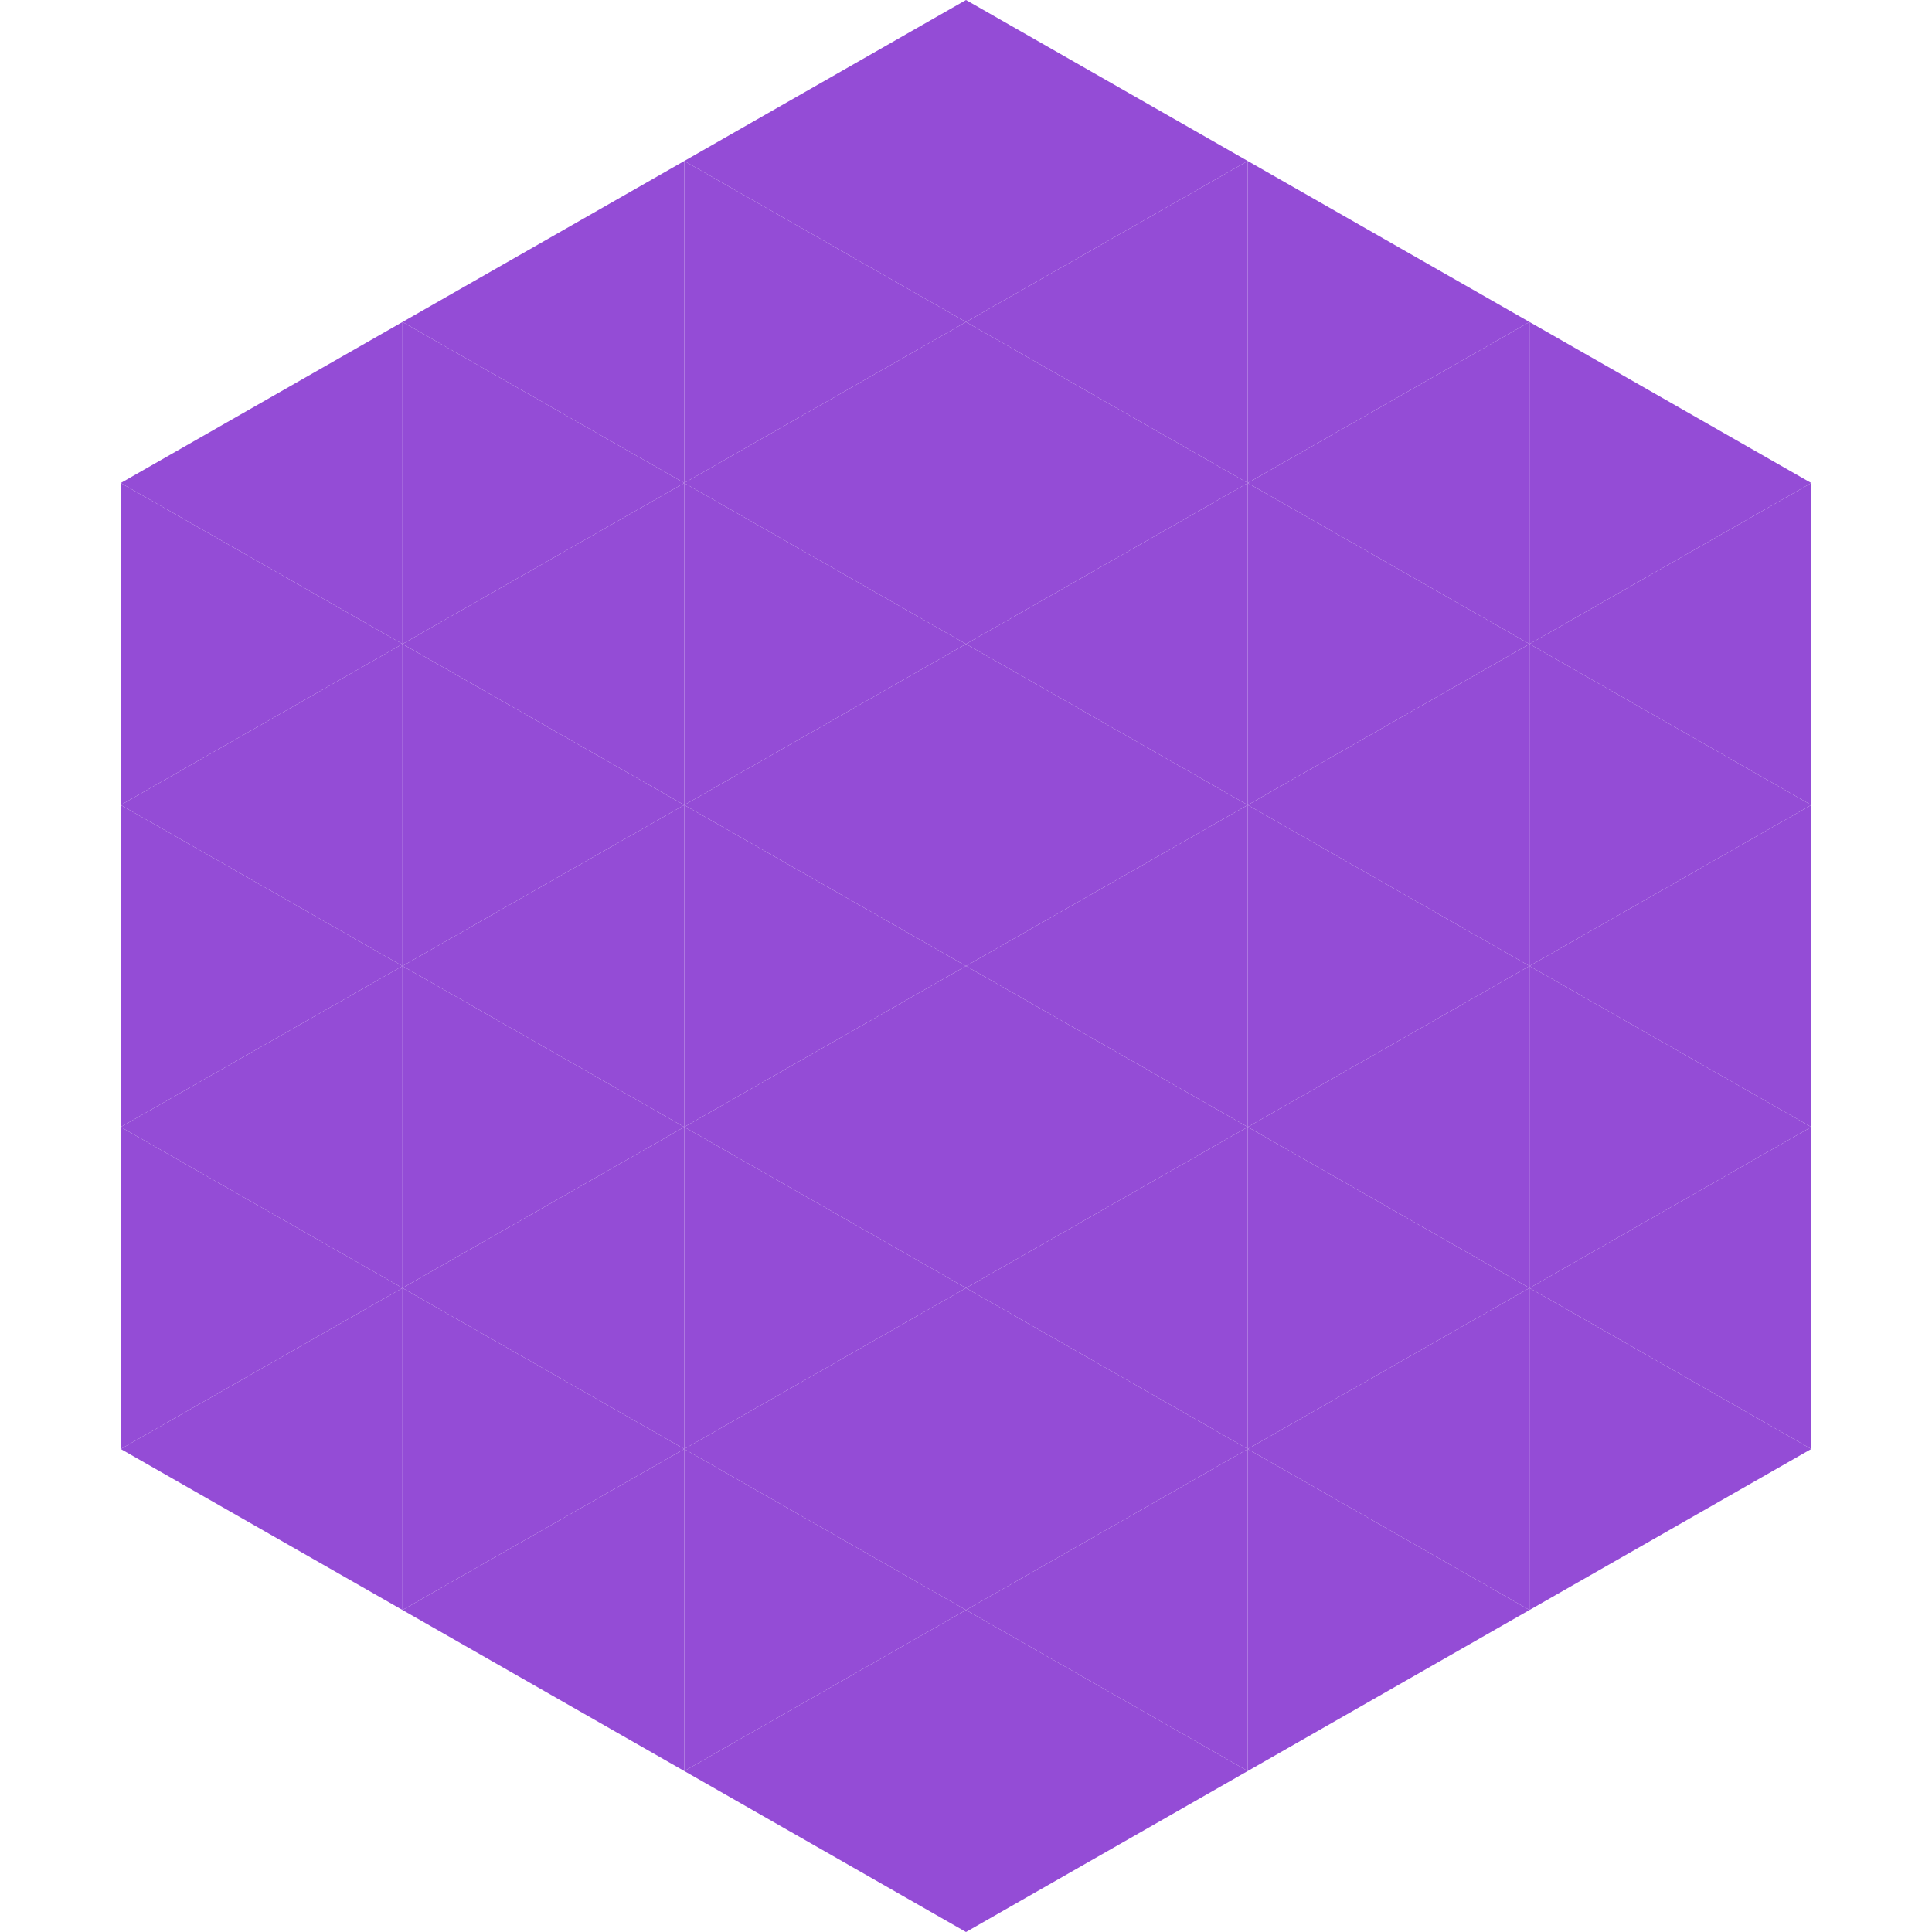
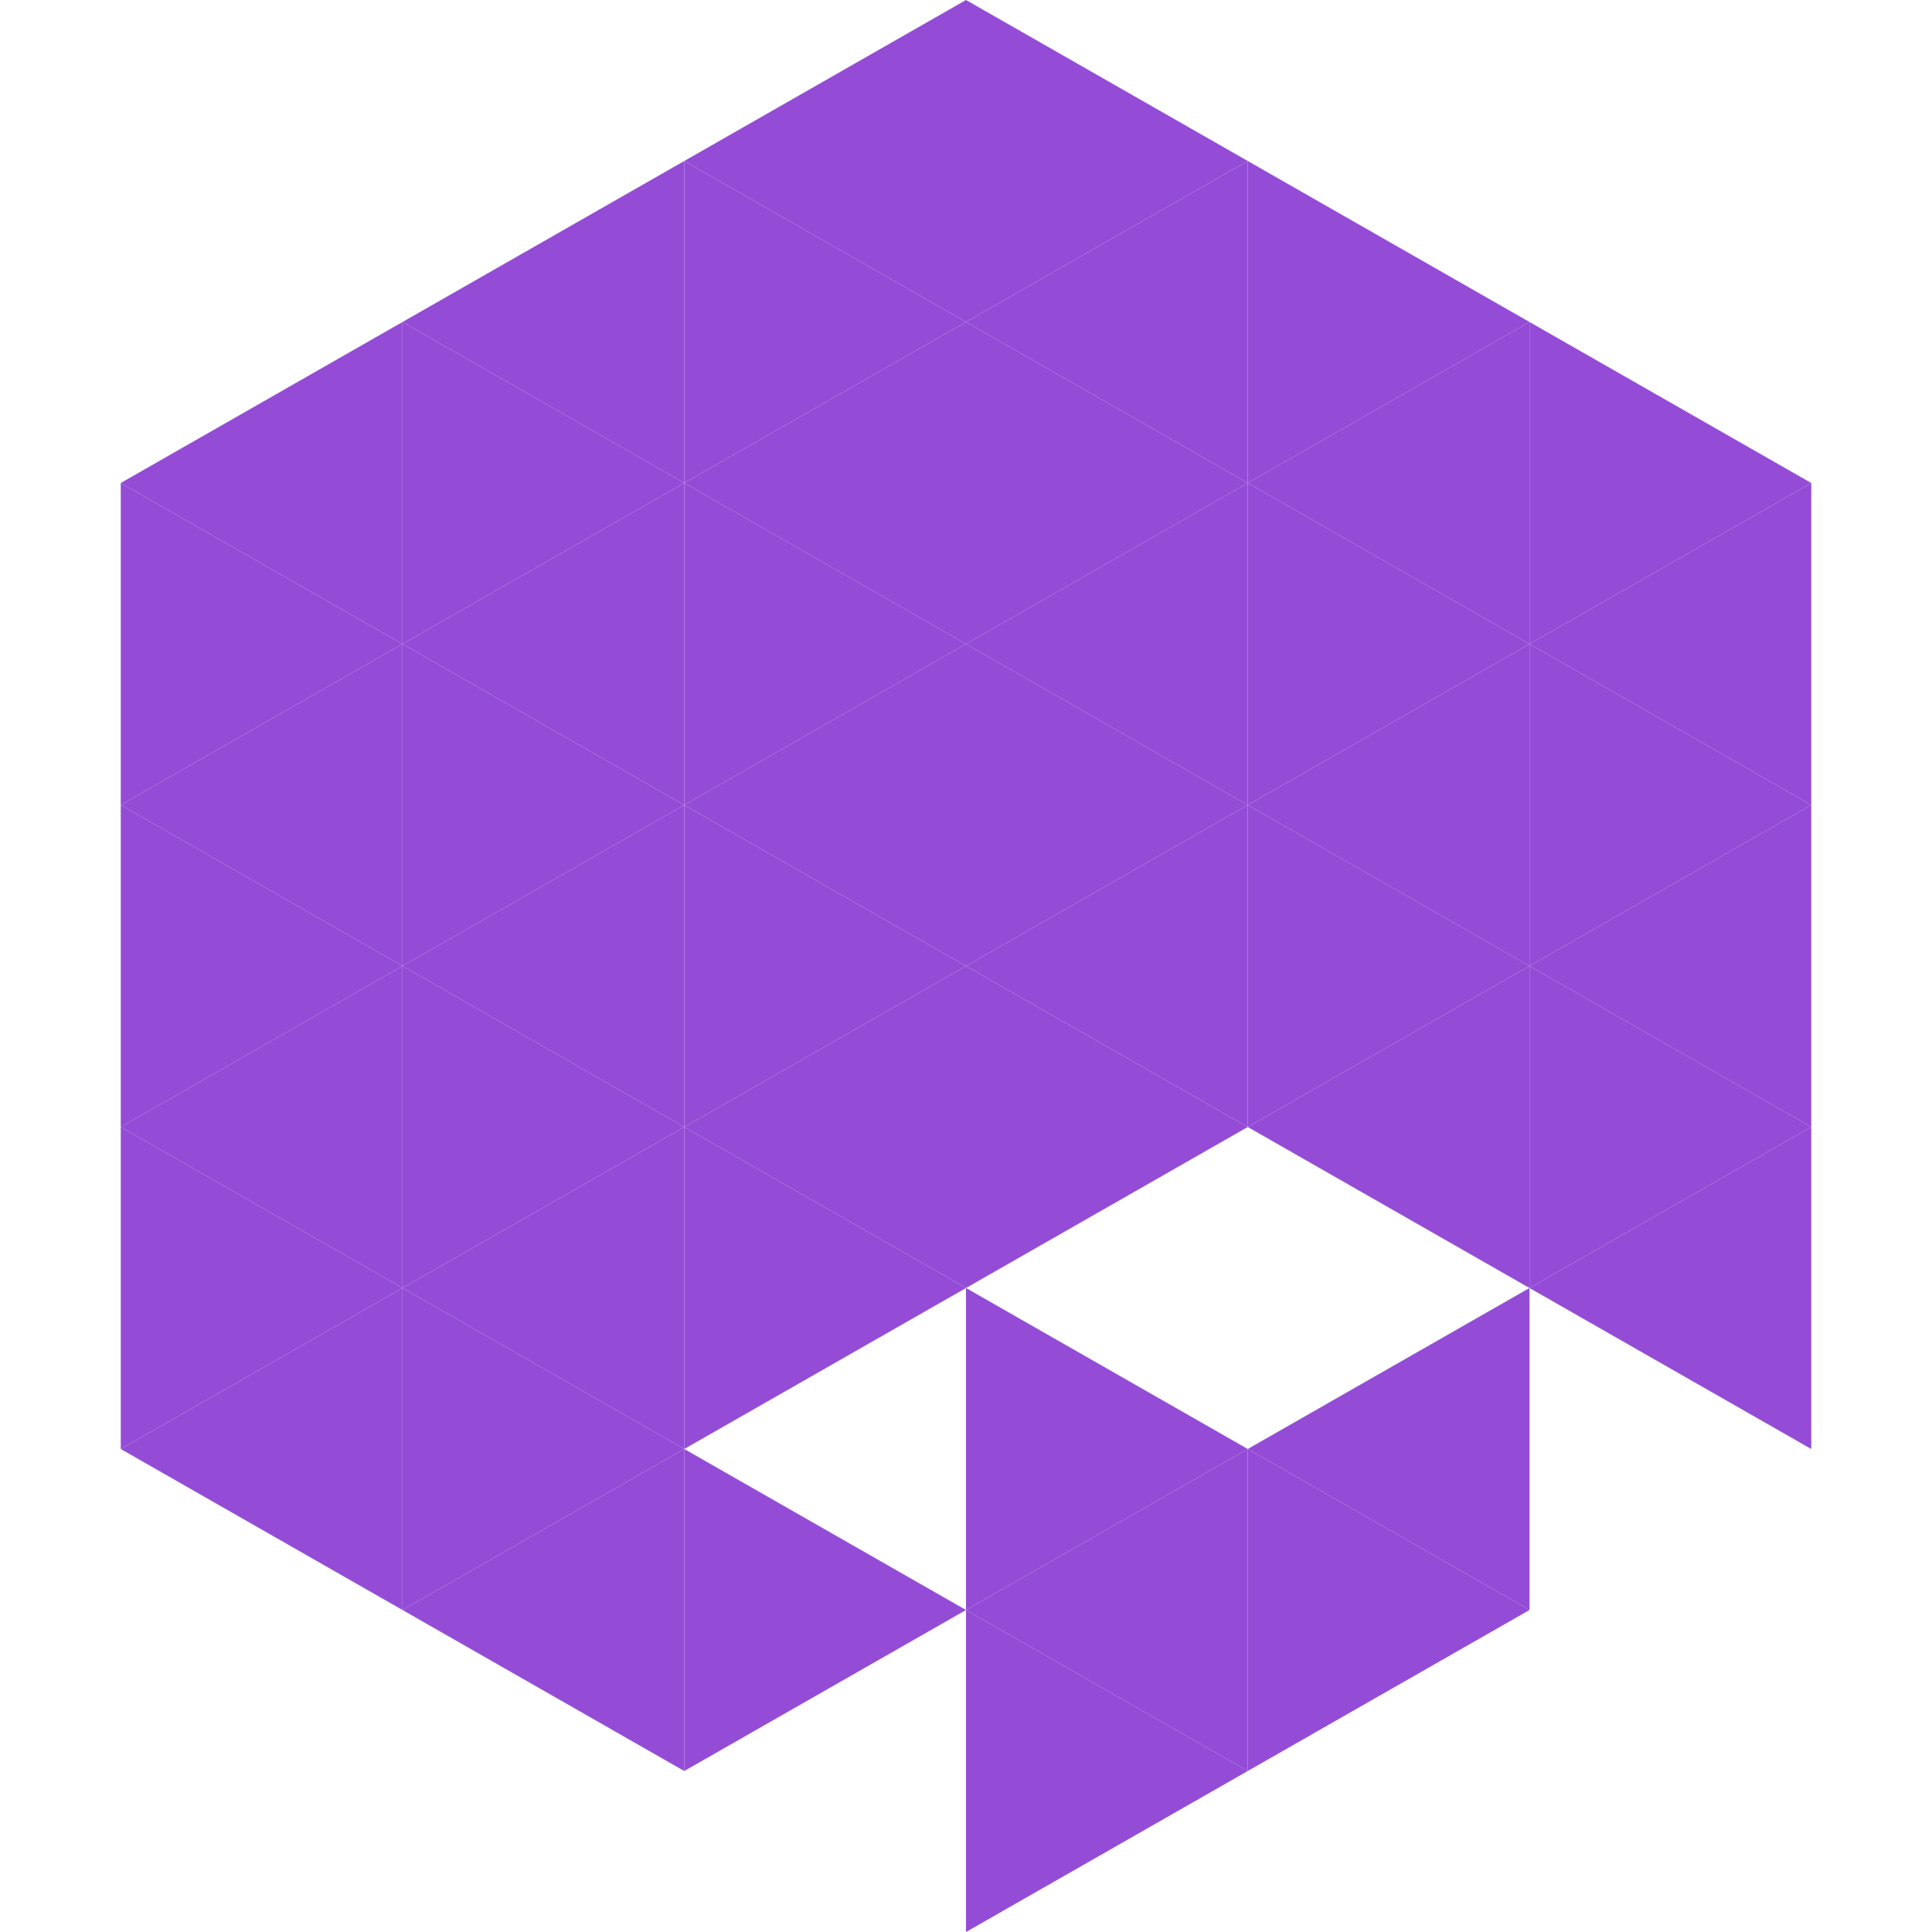
<svg xmlns="http://www.w3.org/2000/svg" width="240" height="240">
  <polygon points="50,40 15,60 50,80" style="fill:rgb(148,76,214)" />
  <polygon points="190,40 225,60 190,80" style="fill:rgb(148,76,214)" />
  <polygon points="15,60 50,80 15,100" style="fill:rgb(148,76,214)" />
  <polygon points="225,60 190,80 225,100" style="fill:rgb(148,76,214)" />
  <polygon points="50,80 15,100 50,120" style="fill:rgb(148,76,214)" />
  <polygon points="190,80 225,100 190,120" style="fill:rgb(148,76,214)" />
  <polygon points="15,100 50,120 15,140" style="fill:rgb(148,76,214)" />
  <polygon points="225,100 190,120 225,140" style="fill:rgb(148,76,214)" />
  <polygon points="50,120 15,140 50,160" style="fill:rgb(148,76,214)" />
  <polygon points="190,120 225,140 190,160" style="fill:rgb(148,76,214)" />
  <polygon points="15,140 50,160 15,180" style="fill:rgb(148,76,214)" />
  <polygon points="225,140 190,160 225,180" style="fill:rgb(148,76,214)" />
  <polygon points="50,160 15,180 50,200" style="fill:rgb(148,76,214)" />
-   <polygon points="190,160 225,180 190,200" style="fill:rgb(148,76,214)" />
  <polygon points="15,180 50,200 15,220" style="fill:rgb(255,255,255); fill-opacity:0" />
  <polygon points="225,180 190,200 225,220" style="fill:rgb(255,255,255); fill-opacity:0" />
  <polygon points="50,0 85,20 50,40" style="fill:rgb(255,255,255); fill-opacity:0" />
  <polygon points="190,0 155,20 190,40" style="fill:rgb(255,255,255); fill-opacity:0" />
  <polygon points="85,20 50,40 85,60" style="fill:rgb(148,76,214)" />
  <polygon points="155,20 190,40 155,60" style="fill:rgb(148,76,214)" />
  <polygon points="50,40 85,60 50,80" style="fill:rgb(148,76,214)" />
  <polygon points="190,40 155,60 190,80" style="fill:rgb(148,76,214)" />
  <polygon points="85,60 50,80 85,100" style="fill:rgb(148,76,214)" />
  <polygon points="155,60 190,80 155,100" style="fill:rgb(148,76,214)" />
  <polygon points="50,80 85,100 50,120" style="fill:rgb(148,76,214)" />
  <polygon points="190,80 155,100 190,120" style="fill:rgb(148,76,214)" />
  <polygon points="85,100 50,120 85,140" style="fill:rgb(148,76,214)" />
  <polygon points="155,100 190,120 155,140" style="fill:rgb(148,76,214)" />
  <polygon points="50,120 85,140 50,160" style="fill:rgb(148,76,214)" />
  <polygon points="190,120 155,140 190,160" style="fill:rgb(148,76,214)" />
  <polygon points="85,140 50,160 85,180" style="fill:rgb(148,76,214)" />
-   <polygon points="155,140 190,160 155,180" style="fill:rgb(148,76,214)" />
  <polygon points="50,160 85,180 50,200" style="fill:rgb(148,76,214)" />
  <polygon points="190,160 155,180 190,200" style="fill:rgb(148,76,214)" />
  <polygon points="85,180 50,200 85,220" style="fill:rgb(148,76,214)" />
  <polygon points="155,180 190,200 155,220" style="fill:rgb(148,76,214)" />
  <polygon points="120,0 85,20 120,40" style="fill:rgb(148,76,214)" />
  <polygon points="120,0 155,20 120,40" style="fill:rgb(148,76,214)" />
  <polygon points="85,20 120,40 85,60" style="fill:rgb(148,76,214)" />
  <polygon points="155,20 120,40 155,60" style="fill:rgb(148,76,214)" />
  <polygon points="120,40 85,60 120,80" style="fill:rgb(148,76,214)" />
  <polygon points="120,40 155,60 120,80" style="fill:rgb(148,76,214)" />
  <polygon points="85,60 120,80 85,100" style="fill:rgb(148,76,214)" />
  <polygon points="155,60 120,80 155,100" style="fill:rgb(148,76,214)" />
  <polygon points="120,80 85,100 120,120" style="fill:rgb(148,76,214)" />
  <polygon points="120,80 155,100 120,120" style="fill:rgb(148,76,214)" />
  <polygon points="85,100 120,120 85,140" style="fill:rgb(148,76,214)" />
  <polygon points="155,100 120,120 155,140" style="fill:rgb(148,76,214)" />
  <polygon points="120,120 85,140 120,160" style="fill:rgb(148,76,214)" />
  <polygon points="120,120 155,140 120,160" style="fill:rgb(148,76,214)" />
  <polygon points="85,140 120,160 85,180" style="fill:rgb(148,76,214)" />
-   <polygon points="155,140 120,160 155,180" style="fill:rgb(148,76,214)" />
-   <polygon points="120,160 85,180 120,200" style="fill:rgb(148,76,214)" />
  <polygon points="120,160 155,180 120,200" style="fill:rgb(148,76,214)" />
  <polygon points="85,180 120,200 85,220" style="fill:rgb(148,76,214)" />
  <polygon points="155,180 120,200 155,220" style="fill:rgb(148,76,214)" />
-   <polygon points="120,200 85,220 120,240" style="fill:rgb(148,76,214)" />
  <polygon points="120,200 155,220 120,240" style="fill:rgb(148,76,214)" />
  <polygon points="85,220 120,240 85,260" style="fill:rgb(255,255,255); fill-opacity:0" />
  <polygon points="155,220 120,240 155,260" style="fill:rgb(255,255,255); fill-opacity:0" />
</svg>